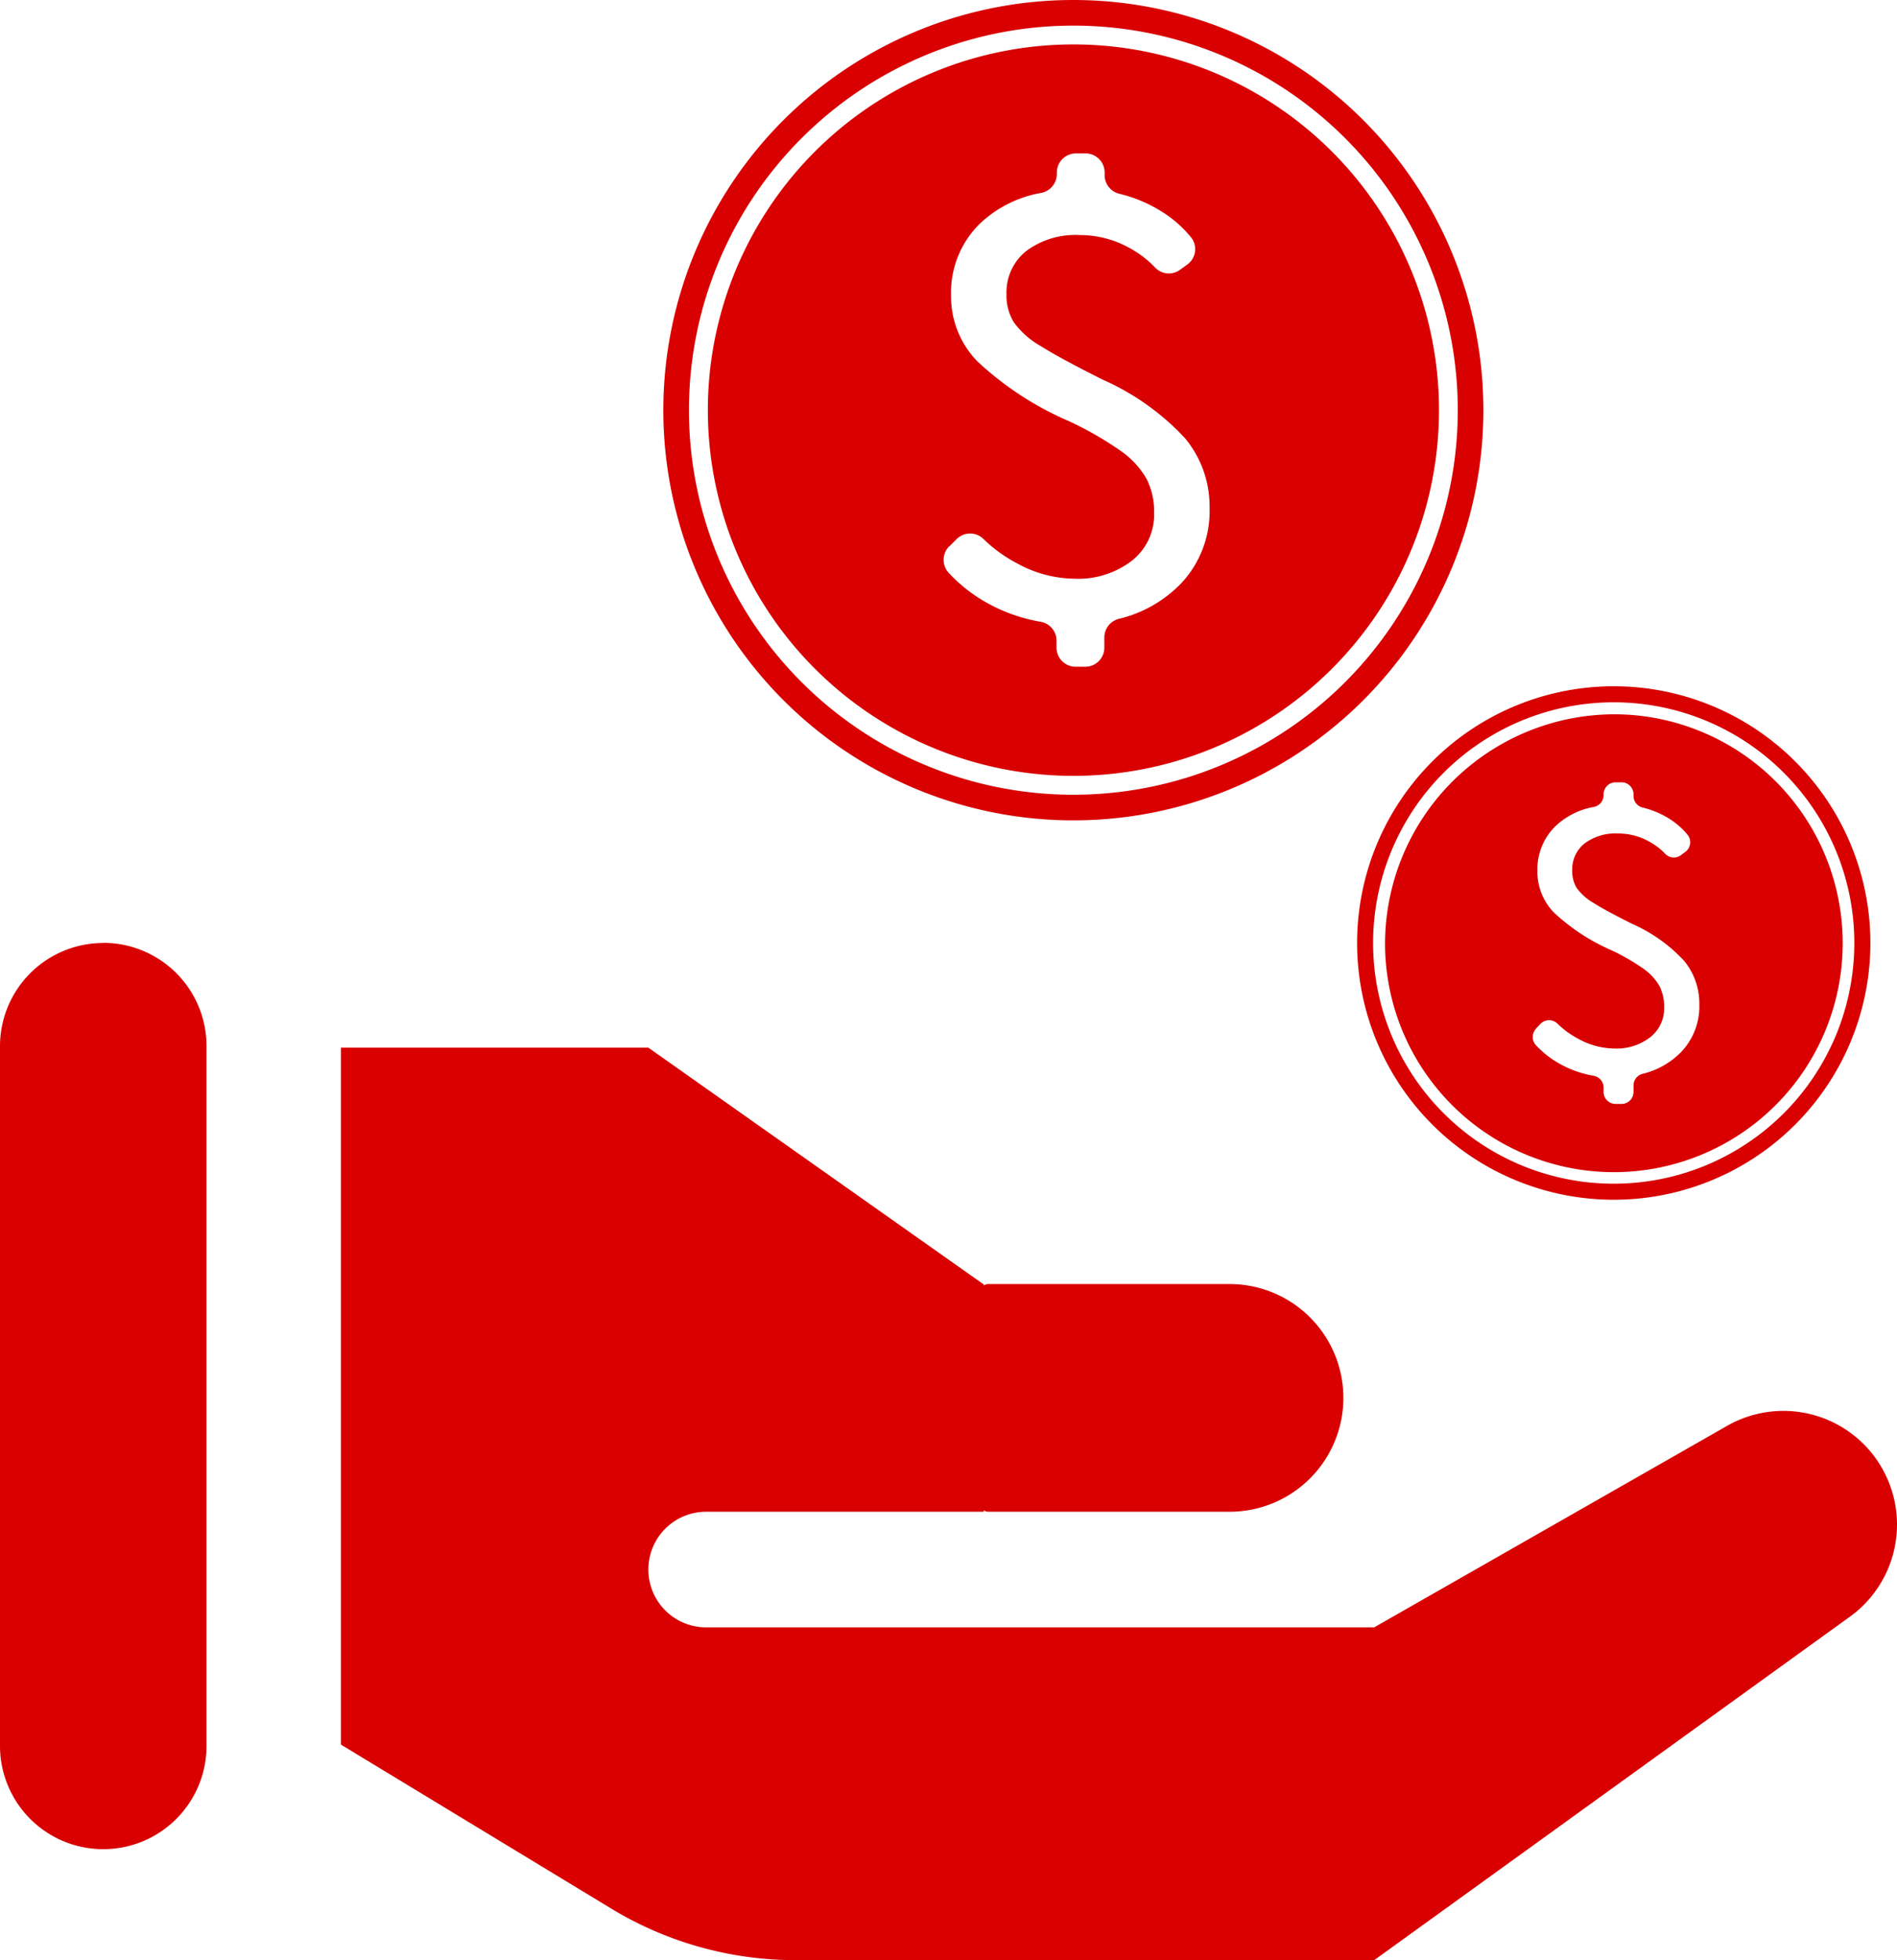
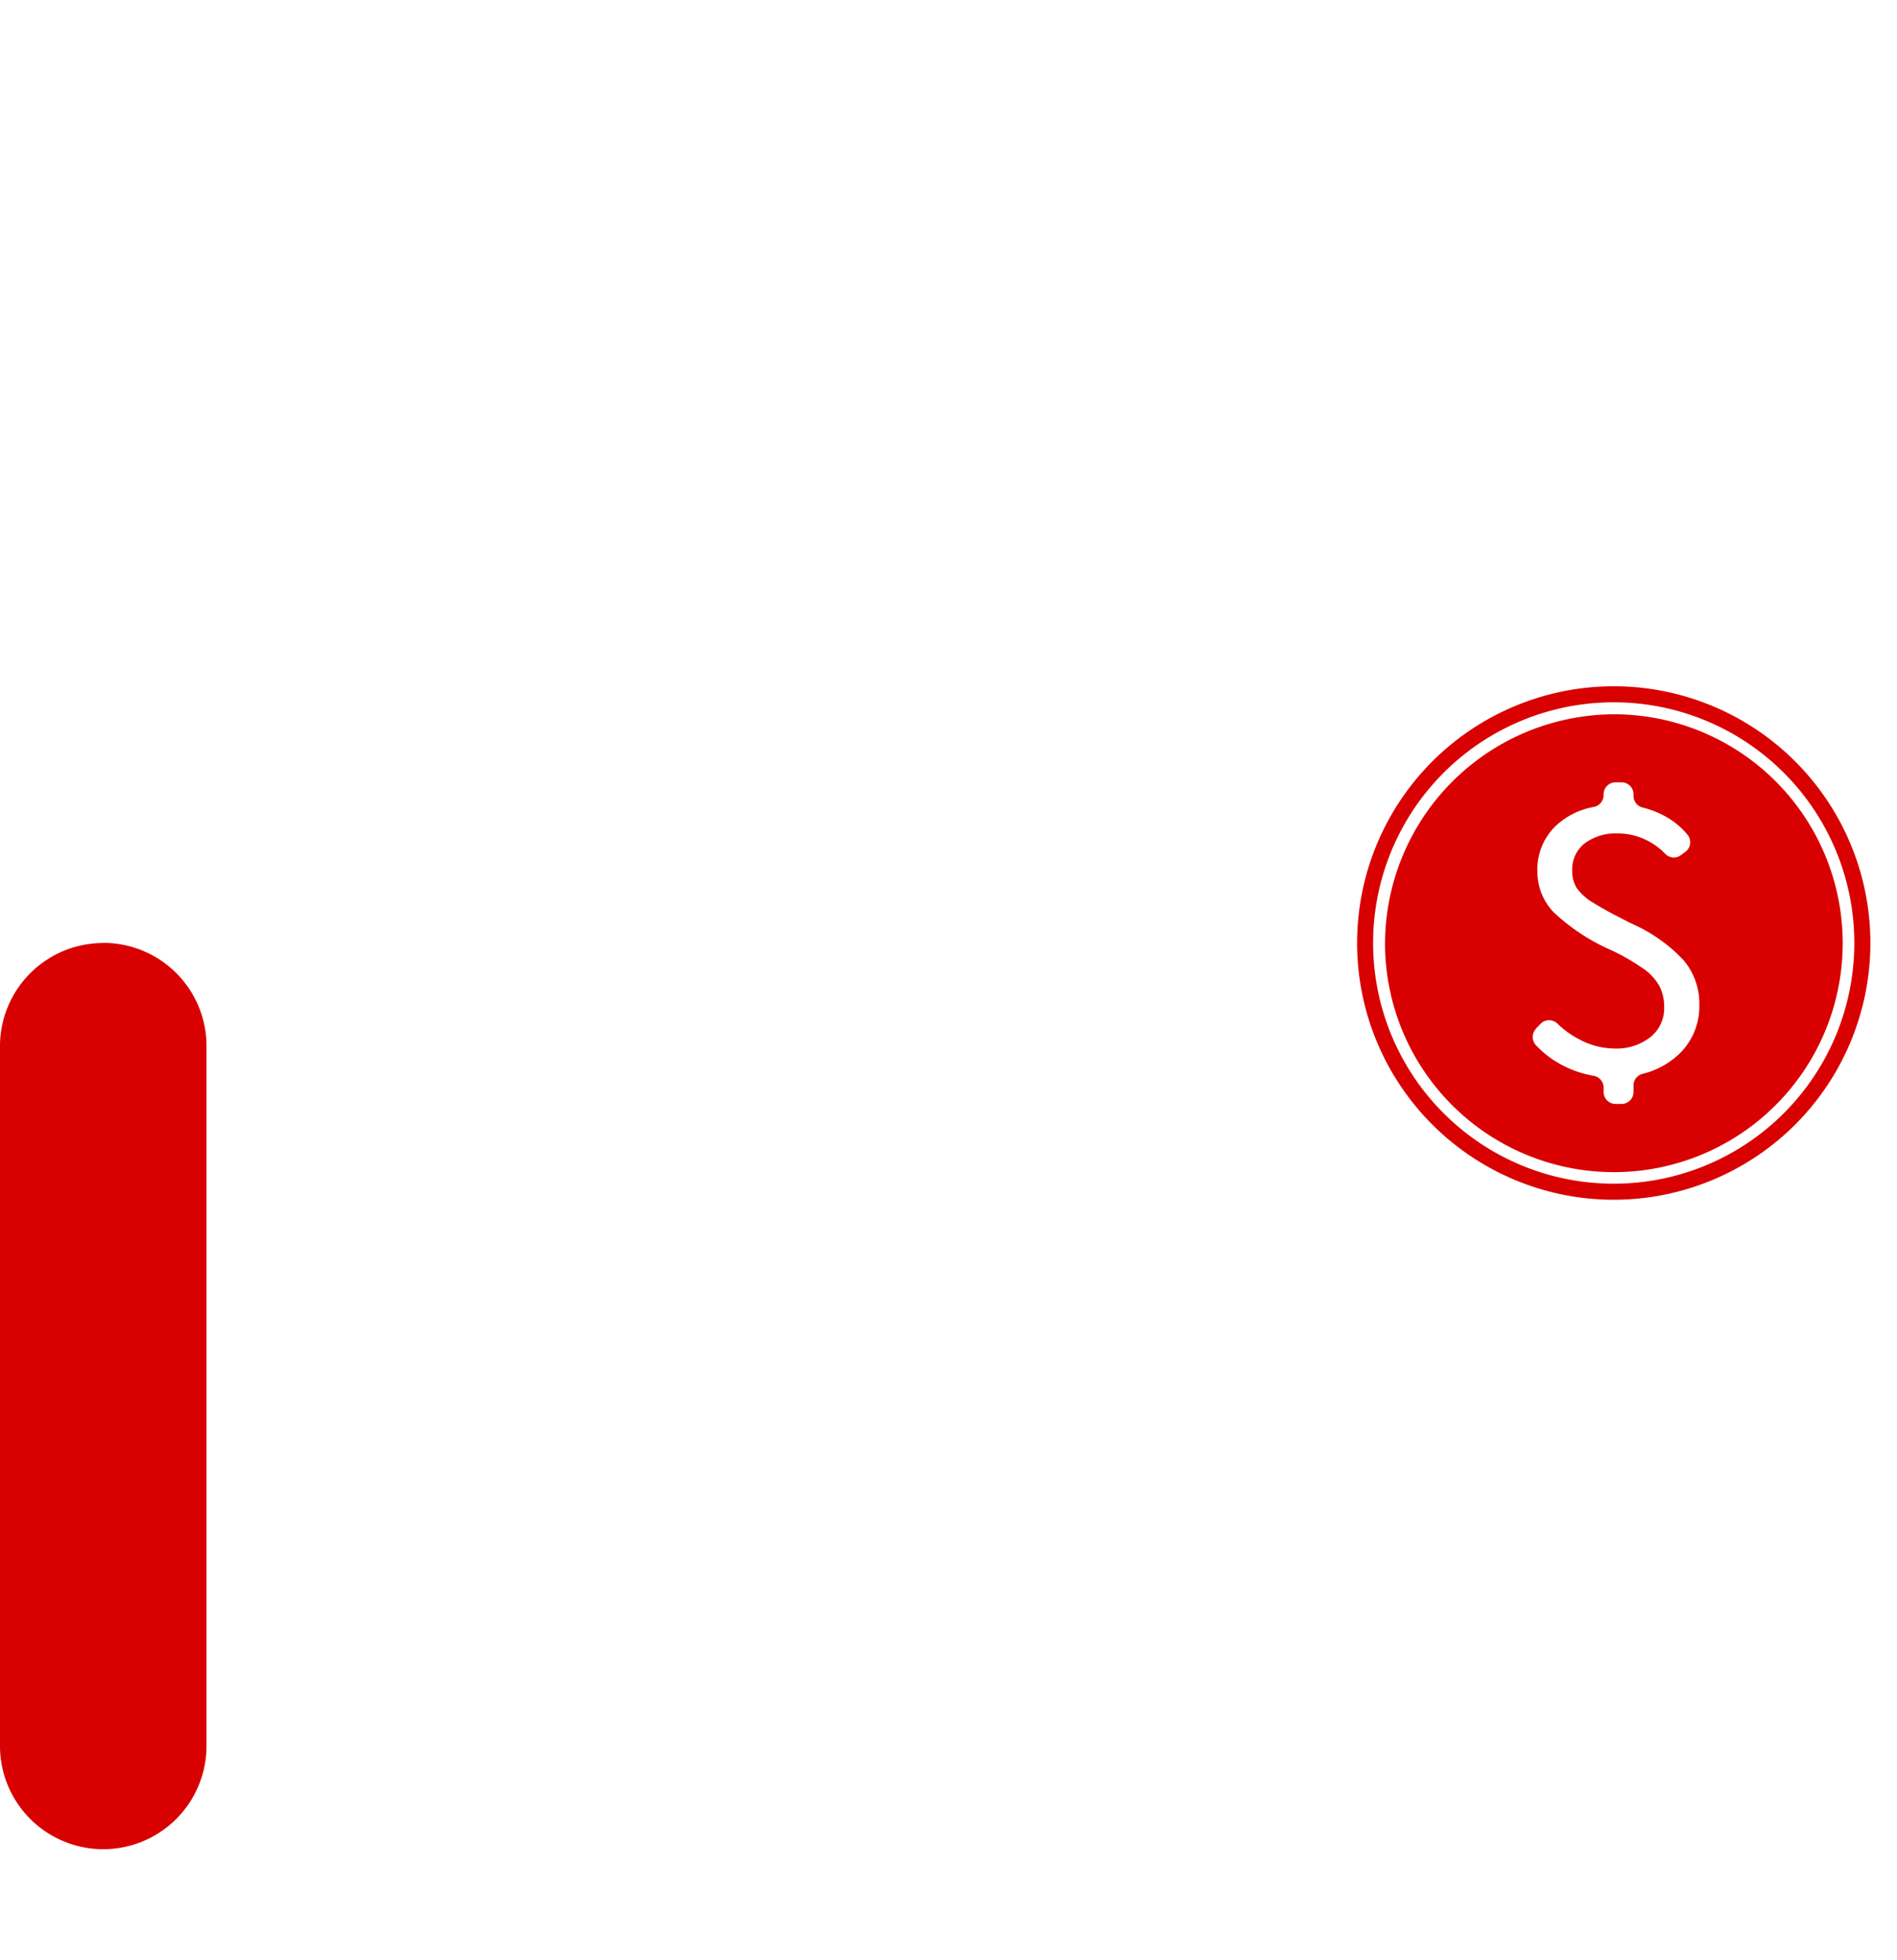
<svg xmlns="http://www.w3.org/2000/svg" width="57.87" height="59.771" viewBox="0 0 57.87 59.771">
  <defs>
    <clipPath id="clip-path">
      <rect id="Rectangle_140" data-name="Rectangle 140" width="57.87" height="59.771" transform="translate(0 0)" fill="none" />
    </clipPath>
  </defs>
  <g id="Group_240" data-name="Group 240" transform="translate(0 0)">
    <g id="Group_239" data-name="Group 239" clip-path="url(#clip-path)">
      <path id="Path_596" data-name="Path 596" d="M3.148,28.756h0A3.148,3.148,0,0,0,0,31.9V53.239a3.148,3.148,0,0,0,6.3,0V31.9a3.148,3.148,0,0,0-3.148-3.148" fill="#d80000" />
-       <path id="Path_597" data-name="Path 597" d="M57.26,44.526h0a3.465,3.465,0,0,0-4.573-1.046L41.921,49.625H21.542a1.763,1.763,0,0,1,0-3.526h8.472v-.046a.2.2,0,0,0,.128.046H37.45a3.472,3.472,0,1,0,0-6.943H30.142a.2.2,0,0,0-.128.046v-.031L19.779,31.948H10.4V53.2l8.246,5a10.842,10.842,0,0,0,5.624,1.573H41.921L56.432,49.3a3.465,3.465,0,0,0,.828-4.773" fill="#d80000" />
-       <path id="Path_598" data-name="Path 598" d="M32.744,25.016A12.508,12.508,0,1,0,20.236,12.508,12.508,12.508,0,0,0,32.744,25.016m0-24.235A11.727,11.727,0,1,1,21.017,12.508,11.727,11.727,0,0,1,32.744.781" fill="#d80000" />
-       <path id="Path_599" data-name="Path 599" d="M32.378,23.653A11.152,11.152,0,1,0,21.6,12.872a11.153,11.153,0,0,0,10.78,10.781m-3.421-6.99.226-.226a.581.581,0,0,1,.818,0,4.429,4.429,0,0,0,1.056.759,3.681,3.681,0,0,0,1.714.451,2.687,2.687,0,0,0,1.762-.553,1.792,1.792,0,0,0,.673-1.457,2.2,2.2,0,0,0-.231-1.033,2.618,2.618,0,0,0-.793-.857,10.313,10.313,0,0,0-1.595-.913,9.705,9.705,0,0,1-2.776-1.817,2.835,2.835,0,0,1-.8-2,2.941,2.941,0,0,1,.867-2.185,3.616,3.616,0,0,1,1.88-.949.589.589,0,0,0,.48-.574V5.261a.583.583,0,0,1,.583-.583h.292a.583.583,0,0,1,.583.583v.082a.588.588,0,0,0,.455.568,4.287,4.287,0,0,1,1.324.565,3.6,3.6,0,0,1,.86.765.579.579,0,0,1-.117.826L36,8.225a.576.576,0,0,1-.759-.064,3.174,3.174,0,0,0-.83-.624,3.117,3.117,0,0,0-1.475-.369,2.513,2.513,0,0,0-1.632.488,1.615,1.615,0,0,0-.6,1.319,1.55,1.55,0,0,0,.221.848,2.593,2.593,0,0,0,.821.729q.6.378,1.891,1.024a7.646,7.646,0,0,1,2.507,1.78A3.256,3.256,0,0,1,36.9,15.5a3.214,3.214,0,0,1-.866,2.287,3.9,3.9,0,0,1-1.9,1.084.587.587,0,0,0-.445.565v.314a.582.582,0,0,1-.583.582h-.292a.582.582,0,0,1-.583-.582v-.216a.585.585,0,0,0-.492-.574,5.128,5.128,0,0,1-1.592-.555,4.739,4.739,0,0,1-1.2-.93.587.587,0,0,1,.009-.816" fill="#d80000" />
      <path id="Path_600" data-name="Path 600" d="M41.4,28.757a7.829,7.829,0,1,0,7.829-7.83,7.829,7.829,0,0,0-7.829,7.83m7.829-7.341a7.34,7.34,0,1,1-7.341,7.341,7.341,7.341,0,0,1,7.341-7.341" fill="#d80000" />
      <path id="Path_601" data-name="Path 601" d="M42.255,28.985a6.981,6.981,0,1,0,7.207-7.2,7.007,7.007,0,0,0-7.207,7.2m4.607,2.373L47,31.216a.365.365,0,0,1,.513,0,2.745,2.745,0,0,0,.66.475,2.3,2.3,0,0,0,1.073.283,1.682,1.682,0,0,0,1.1-.347,1.122,1.122,0,0,0,.421-.912,1.383,1.383,0,0,0-.144-.646,1.624,1.624,0,0,0-.5-.537,6.431,6.431,0,0,0-1-.571A6.129,6.129,0,0,1,47.4,27.822a1.781,1.781,0,0,1-.5-1.253,1.842,1.842,0,0,1,.543-1.368,2.273,2.273,0,0,1,1.177-.594.37.37,0,0,0,.3-.359v-.027a.364.364,0,0,1,.364-.365h.183a.364.364,0,0,1,.365.365v.051a.366.366,0,0,0,.285.355,2.726,2.726,0,0,1,.829.354,2.269,2.269,0,0,1,.538.479.363.363,0,0,1-.073.518l-.134.1a.362.362,0,0,1-.476-.04,2.012,2.012,0,0,0-.519-.391,1.952,1.952,0,0,0-.923-.231,1.581,1.581,0,0,0-1.023.306,1.012,1.012,0,0,0-.374.826.976.976,0,0,0,.138.531,1.64,1.64,0,0,0,.514.456q.375.237,1.183.64a4.781,4.781,0,0,1,1.57,1.115,2.04,2.04,0,0,1,.473,1.345,2.013,2.013,0,0,1-.542,1.431,2.435,2.435,0,0,1-1.188.679.367.367,0,0,0-.278.354v.2a.364.364,0,0,1-.365.364h-.183a.364.364,0,0,1-.364-.364v-.135a.368.368,0,0,0-.308-.36,3.213,3.213,0,0,1-1-.347,2.97,2.97,0,0,1-.754-.582.368.368,0,0,1,.006-.511" fill="#d80000" />
    </g>
  </g>
</svg>